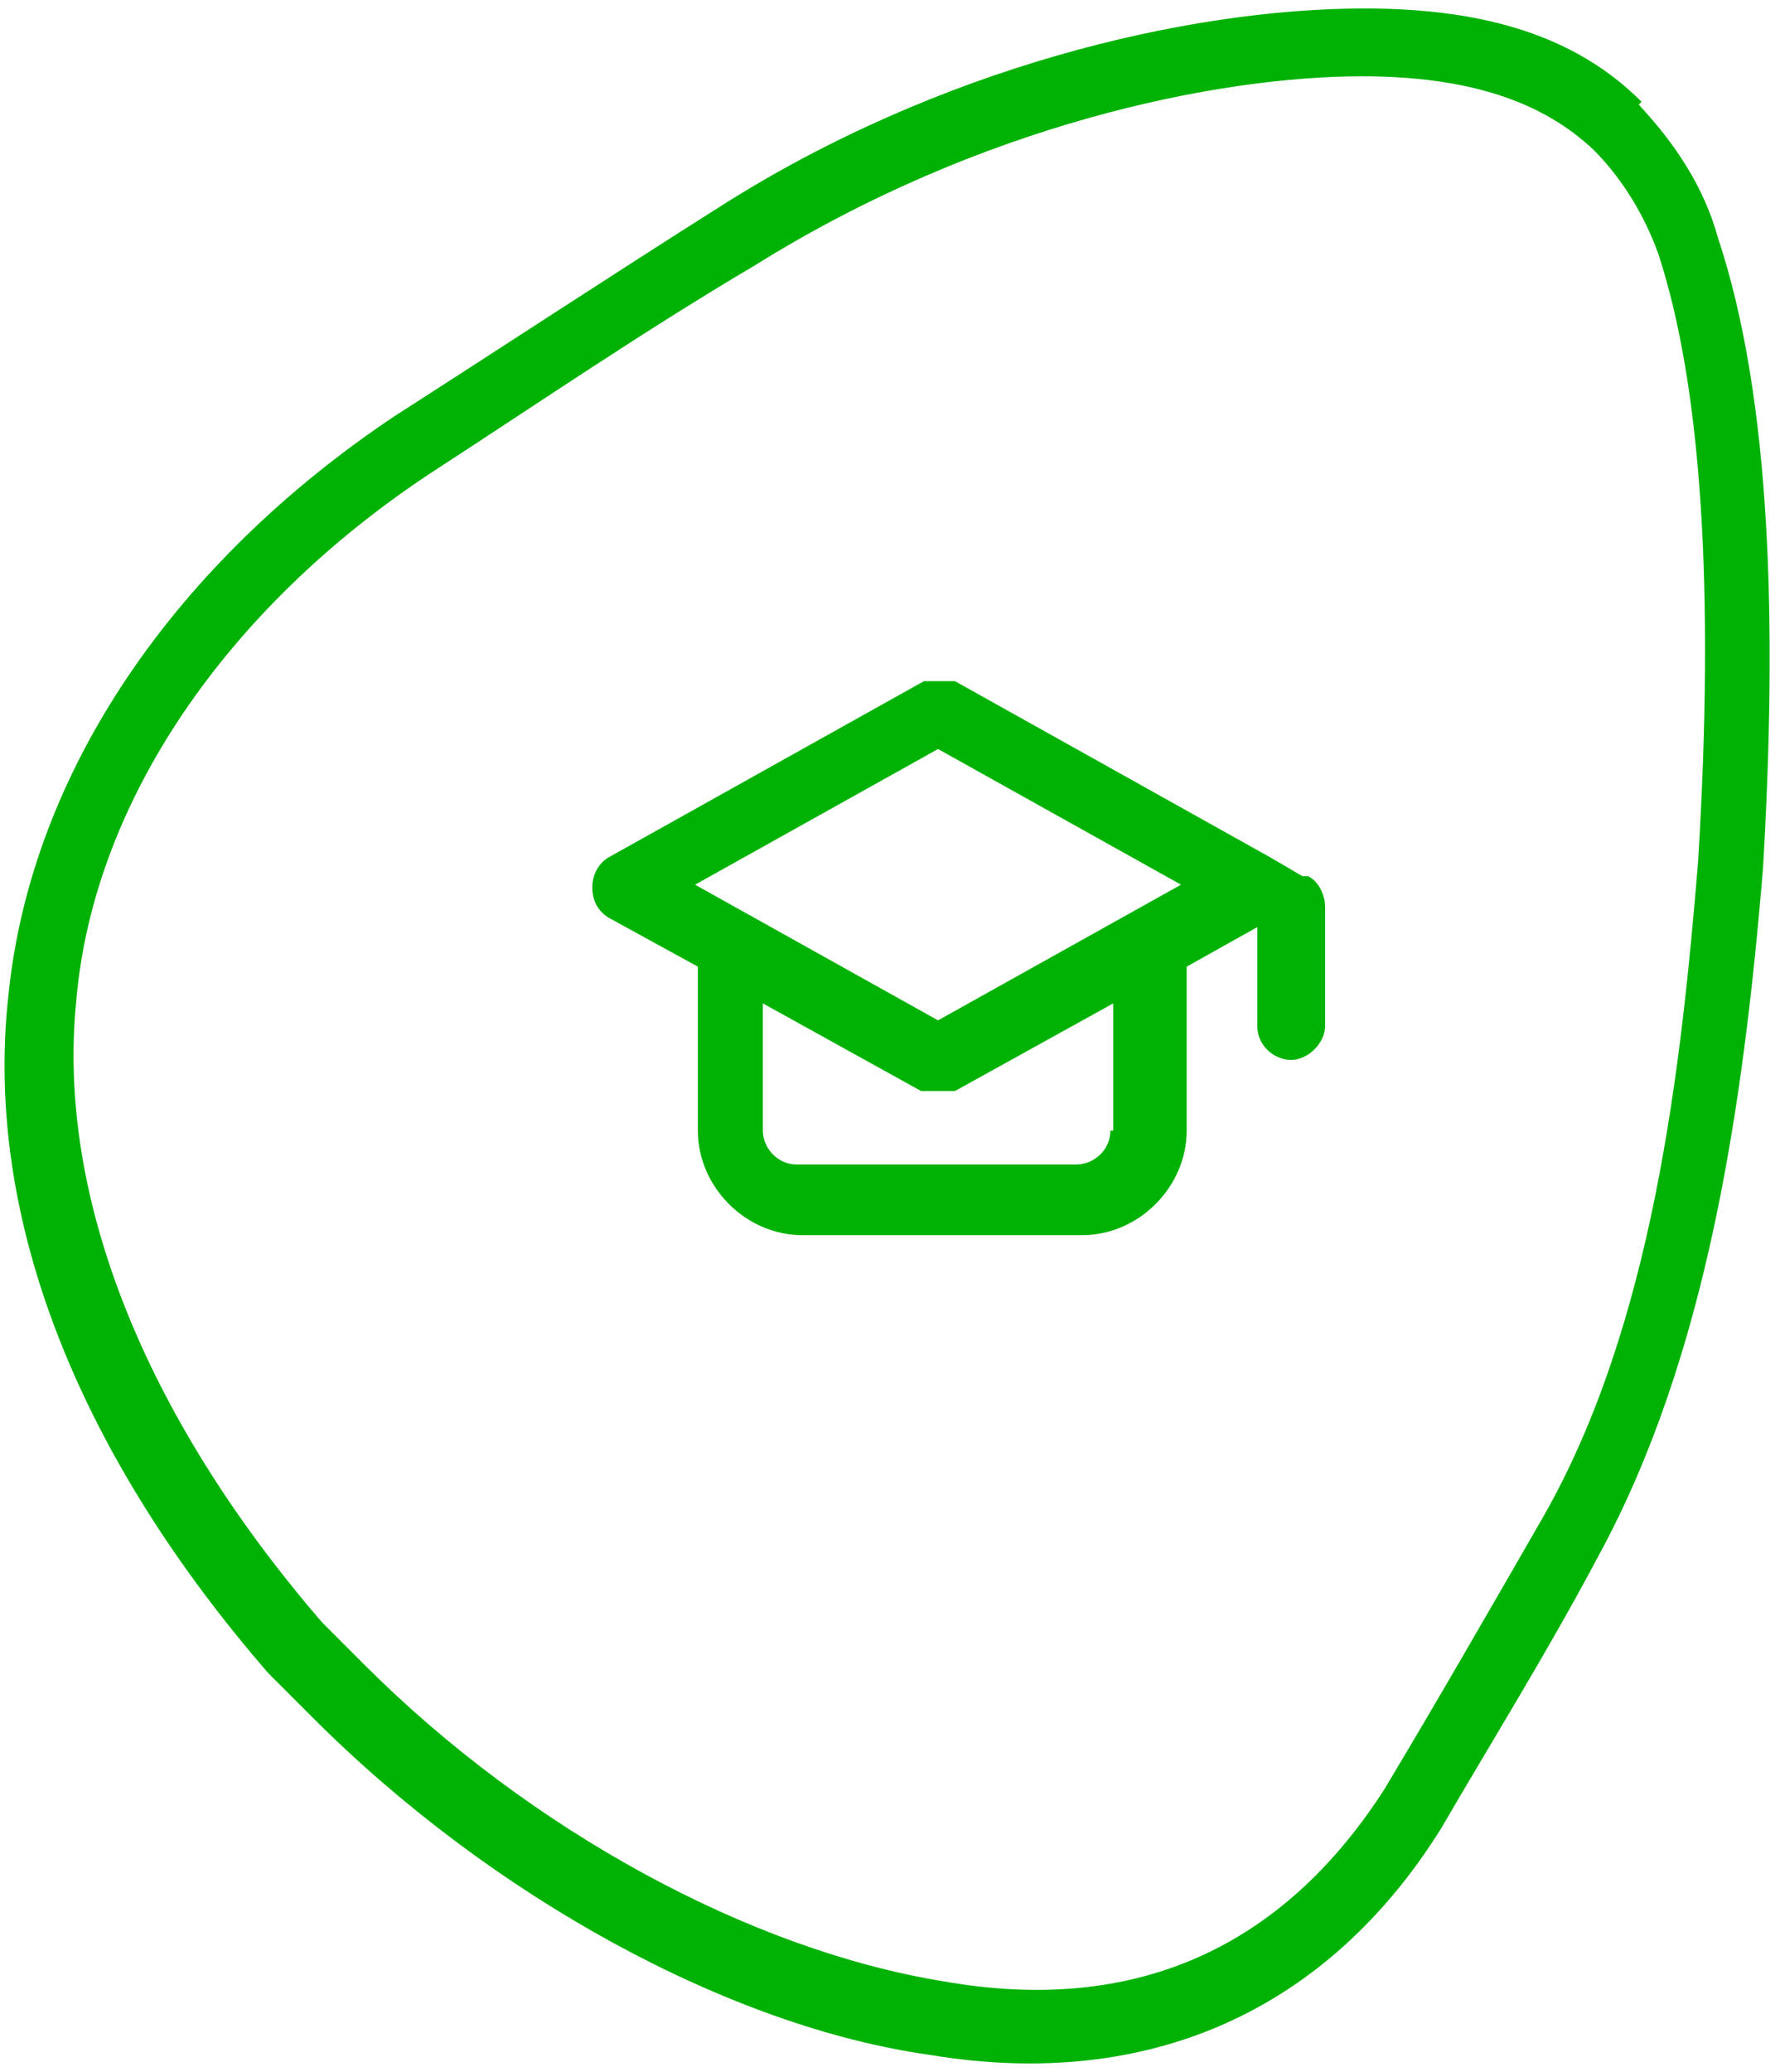
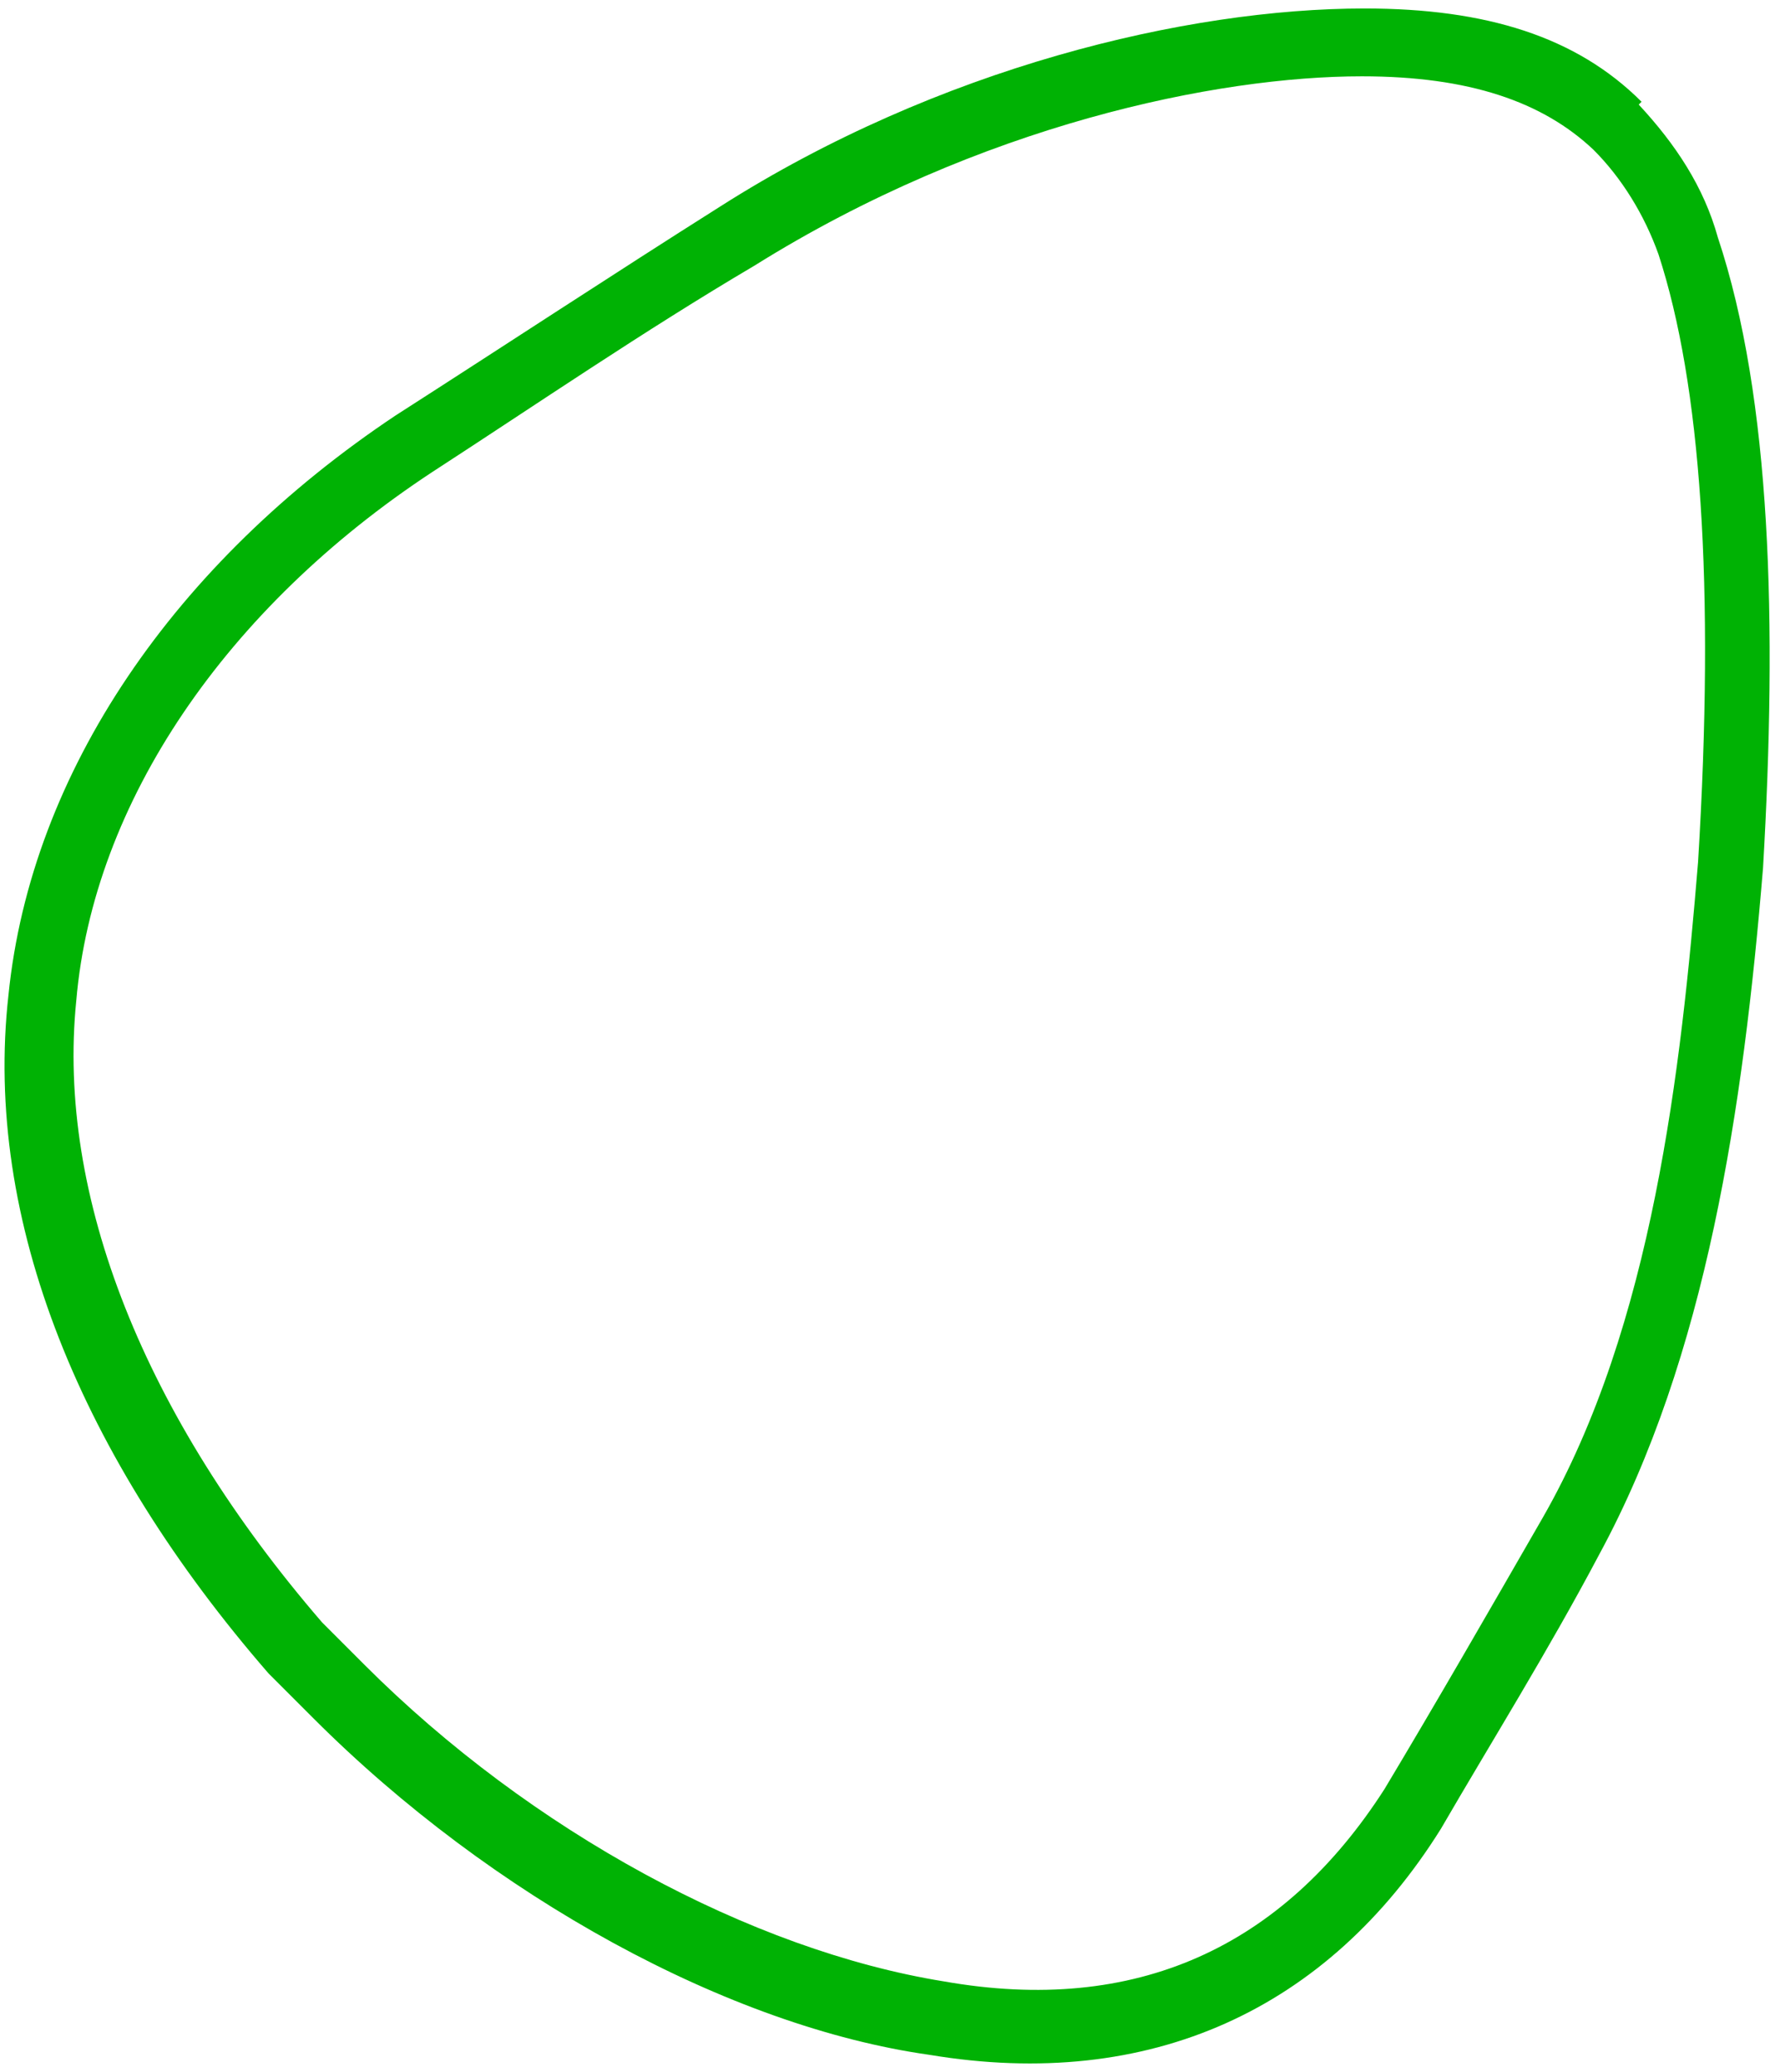
<svg xmlns="http://www.w3.org/2000/svg" version="1.1" viewBox="0 0 63 73.3">
  <defs>
    <style>
      .cls-1 {
        fill: none;
      }

      .cls-2 {
        fill: #00b204;
      }

      .cls-3 {
        clip-path: url(#clippath);
      }
    </style>
    <clipPath id="clippath">
-       <rect class="cls-1" width="63" height="73.3" />
-     </clipPath>
+       </clipPath>
  </defs>
  <g>
    <g id="Layer_1">
      <g id="Group_64">
        <g class="cls-3">
          <g id="Group_64-2">
-             <path id="Path_51" class="cls-2" d="M46.1,31l-1.2-.7-11.1-6.2h-1.1l-11.1,6.2c-.6.3-.8,1.1-.5,1.7.1.2.3.4.5.5l3.1,1.7v5.8c0,2,1.7,3.7,3.7,3.7h9.9c2,0,3.7-1.7,3.7-3.7h0v-5.8l2.5-1.4v3.5c0,.7.6,1.2,1.2,1.2s1.2-.6,1.2-1.2v-4.2c0-.4-.2-.9-.6-1.1M39.3,40c0,.7-.6,1.2-1.2,1.2h-9.9c-.7,0-1.2-.6-1.2-1.2v-4.5l5.6,3.1h1.2l5.6-3.1v4.5h0ZM33.2,36.1l-8.6-4.8,8.6-4.8,8.6,4.8s-8.6,4.8-8.6,4.8Z" />
-           </g>
+             </g>
        </g>
      </g>
      <path id="Path_56" class="cls-2" d="M56.4,5.3c1,1,1.8,2.3,2.3,3.7,1.5,4.6,2,11.7,1.4,21.5-.6,7.3-1.6,16.4-5.5,23.2-1.9,3.3-3.8,6.6-5.6,9.6-3.6,5.6-8.8,8-15.6,6.8-6.8-1.1-14.6-5.3-20.5-11.2s-1-1-1.5-1.5c-6.3-7.3-9.4-15.1-8.7-22,.6-7,5.3-13.9,12.6-18.7,3.7-2.4,7.5-5,11.4-7.3,8-5,16.4-6.7,21.5-6.7,3.8,0,6.4.9,8.2,2.6M58.1,3.6c-2.3-2.3-5.5-3.3-9.8-3.3-6.3,0-15.1,2.1-22.8,7-3.8,2.4-7.6,4.9-11.5,7.4C6.2,19.9,1.1,27.3.3,35.2c-.9,8,2.6,16.4,9.2,24l1.6,1.6c6.3,6.3,14.7,10.9,21.8,11.9,7.8,1.3,14.1-1.6,18.1-8,1.8-3.1,3.8-6.3,5.6-9.7,3.8-7,5.1-15.8,5.8-24.3.5-8.6.3-16.6-1.6-22.3-.5-1.8-1.5-3.3-2.8-4.7" />
    </g>
  </g>
</svg>